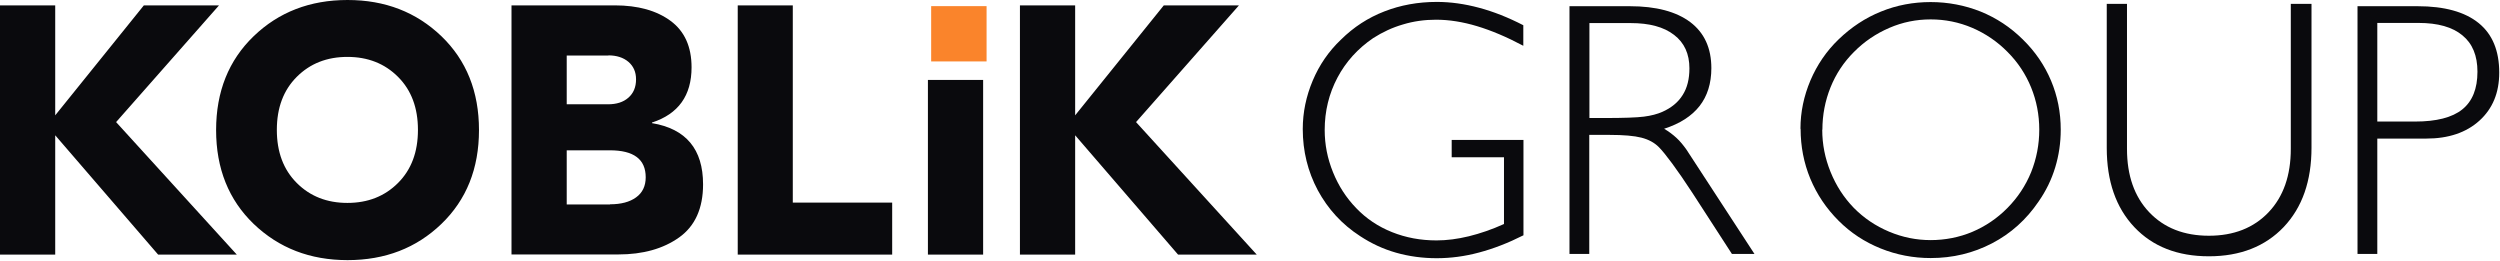
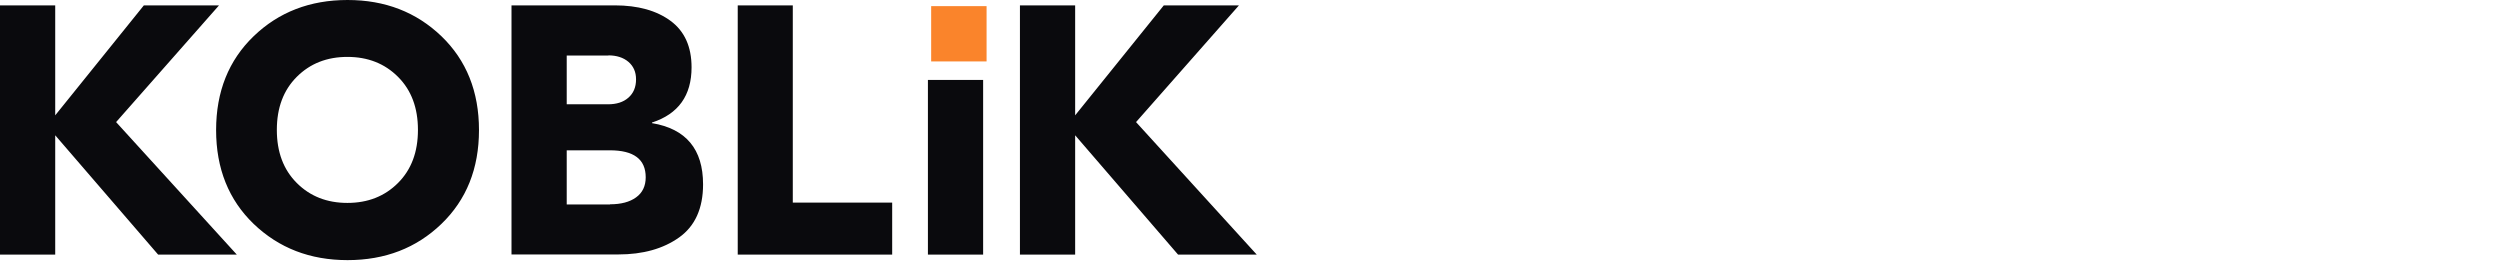
<svg xmlns="http://www.w3.org/2000/svg" width="163" height="17" viewBox="0 0 163 17" fill="none">
  <path d="M81.94 16.6H76.81L70.1 8.82V16.6H66.5V0.35H70.1V7.52L75.88 0.35H80.78L74.07 7.96L81.94 16.6ZM64.1 16.6H60.5V5.21H64.1V16.6ZM51.69 0.35V13.21H58.17V16.6H48.1V0.35H51.7H51.69ZM39.78 13.32C40.49 13.32 41.06 13.17 41.47 12.87C41.89 12.57 42.1 12.13 42.1 11.56C42.1 10.38 41.32 9.8 39.76 9.8H36.95V13.33H39.78V13.32ZM39.67 3.62H36.95V6.8H39.64C40.2 6.8 40.64 6.66 40.97 6.37C41.3 6.08 41.47 5.69 41.47 5.17C41.47 4.69 41.3 4.31 40.97 4.03C40.64 3.75 40.2 3.61 39.66 3.61M42.52 8.03C44.73 8.4 45.84 9.73 45.84 12.02C45.84 13.58 45.32 14.74 44.28 15.48C43.24 16.22 41.92 16.59 40.31 16.59H33.35V0.35H40.08C41.6 0.35 42.81 0.69 43.72 1.36C44.63 2.03 45.09 3.04 45.09 4.39C45.09 6.23 44.23 7.43 42.51 7.99V8.04L42.52 8.03ZM25.95 5.01C25.08 4.14 23.98 3.71 22.65 3.71C21.32 3.71 20.22 4.14 19.35 5.01C18.48 5.88 18.05 7.03 18.05 8.47C18.05 9.91 18.48 11.06 19.35 11.93C20.22 12.8 21.32 13.23 22.65 13.23C23.98 13.23 25.08 12.8 25.95 11.93C26.82 11.06 27.25 9.91 27.25 8.47C27.25 7.03 26.82 5.88 25.95 5.01ZM16.54 2.36C18.17 0.79 20.21 0 22.66 0C25.11 0 27.14 0.79 28.78 2.36C30.41 3.93 31.23 5.97 31.23 8.48C31.23 10.99 30.41 13.03 28.78 14.6C27.15 16.17 25.11 16.96 22.66 16.96C20.21 16.96 18.18 16.17 16.54 14.6C14.91 13.03 14.09 10.99 14.09 8.48C14.09 5.97 14.91 3.93 16.54 2.36ZM15.44 16.6H10.31L3.6 8.82V16.6H0V0.35H3.6V7.52L9.38 0.35H14.28L7.57 7.96L15.44 16.6Z" fill="#0A0A0D" />
-   <path d="M99.32 15.345C98.33 15.845 97.37 16.215 96.43 16.465C95.5 16.715 94.58 16.835 93.67 16.835C92.76 16.835 91.86 16.715 91.02 16.475C90.18 16.235 89.41 15.875 88.68 15.395C87.49 14.625 86.58 13.625 85.92 12.405C85.27 11.185 84.94 9.855 84.94 8.415C84.94 7.325 85.16 6.275 85.59 5.255C86.02 4.235 86.63 3.345 87.43 2.585C88.26 1.765 89.2 1.155 90.26 0.745C91.31 0.335 92.45 0.125 93.68 0.125C94.58 0.125 95.5 0.255 96.43 0.505C97.37 0.755 98.33 1.135 99.32 1.645V2.985C98.23 2.405 97.23 1.985 96.3 1.705C95.37 1.425 94.48 1.285 93.63 1.285C92.88 1.285 92.16 1.385 91.47 1.595C90.78 1.795 90.14 2.095 89.53 2.485C88.53 3.165 87.75 4.025 87.2 5.065C86.65 6.105 86.37 7.245 86.37 8.475C86.37 9.425 86.55 10.335 86.91 11.225C87.27 12.115 87.77 12.895 88.43 13.575C89.08 14.255 89.86 14.775 90.76 15.135C91.66 15.495 92.62 15.675 93.66 15.675C94.33 15.675 95.03 15.585 95.77 15.405C96.5 15.225 97.27 14.965 98.06 14.605V10.255H94.65V9.125H99.33V15.345H99.32Z" fill="#0A0A0D" />
-   <path d="M106.26 0.405C107.98 0.405 109.29 0.755 110.21 1.445C111.13 2.145 111.58 3.145 111.58 4.445C111.58 5.435 111.32 6.265 110.81 6.915C110.3 7.565 109.53 8.065 108.5 8.395C108.79 8.565 109.06 8.765 109.3 8.985C109.54 9.205 109.75 9.465 109.95 9.745L114.39 16.555H112.92L110.35 12.585C109.84 11.805 109.4 11.165 109.03 10.665C108.66 10.165 108.37 9.805 108.15 9.585C107.87 9.305 107.49 9.095 107.02 8.975C106.55 8.855 105.86 8.795 104.95 8.795H103.62V16.555H102.33V0.405H106.26ZM103.63 1.495V7.695H104.62C105.85 7.695 106.71 7.665 107.18 7.605C107.66 7.545 108.06 7.435 108.38 7.295C108.97 7.035 109.42 6.665 109.71 6.195C110.01 5.725 110.15 5.145 110.15 4.455C110.15 3.515 109.82 2.785 109.15 2.275C108.48 1.755 107.54 1.505 106.32 1.505H103.62L103.63 1.495Z" fill="#0A0A0D" />
-   <path d="M117.39 8.395C117.39 7.305 117.61 6.265 118.04 5.245C118.47 4.235 119.08 3.335 119.88 2.565C120.7 1.775 121.62 1.165 122.64 0.755C123.67 0.335 124.75 0.135 125.88 0.135C127.01 0.135 128.11 0.345 129.14 0.755C130.17 1.175 131.08 1.775 131.88 2.565C132.7 3.365 133.31 4.265 133.73 5.265C134.15 6.265 134.36 7.325 134.36 8.455C134.36 9.305 134.24 10.125 134 10.915C133.76 11.705 133.4 12.445 132.92 13.135C132.12 14.315 131.11 15.225 129.88 15.865C128.65 16.505 127.32 16.825 125.88 16.825C124.74 16.825 123.65 16.615 122.61 16.195C121.57 15.775 120.66 15.175 119.88 14.395C119.07 13.585 118.46 12.675 118.03 11.645C117.61 10.625 117.4 9.545 117.4 8.405M118.81 8.455C118.81 9.405 118.99 10.315 119.35 11.205C119.71 12.095 120.21 12.875 120.87 13.555C121.52 14.215 122.29 14.735 123.17 15.105C124.05 15.475 124.95 15.655 125.88 15.655C126.81 15.655 127.75 15.475 128.6 15.115C129.45 14.755 130.22 14.235 130.89 13.555C131.56 12.875 132.07 12.105 132.43 11.225C132.78 10.345 132.96 9.425 132.96 8.455C132.96 7.485 132.78 6.565 132.43 5.705C132.08 4.845 131.57 4.065 130.89 3.385C130.22 2.705 129.45 2.185 128.59 1.815C127.72 1.445 126.82 1.265 125.88 1.265C124.94 1.265 124.05 1.445 123.19 1.815C122.33 2.185 121.55 2.705 120.87 3.395C120.21 4.055 119.7 4.825 119.35 5.695C119 6.565 118.82 7.495 118.82 8.455" fill="#0A0A0D" />
-   <path d="M138.68 9.71C138.68 11.44 139.16 12.82 140.13 13.84C141.1 14.86 142.4 15.37 144.02 15.37C145.64 15.37 146.94 14.86 147.91 13.84C148.88 12.82 149.36 11.44 149.36 9.71V0.25H150.71V9.63C150.71 11.8 150.11 13.52 148.9 14.8C147.69 16.07 146.06 16.71 144.02 16.71C141.98 16.71 140.36 16.08 139.16 14.81C137.96 13.54 137.36 11.82 137.36 9.64V0.25H138.68V9.71Z" fill="#0A0A0D" />
-   <path d="M153.71 0.405H157.63C159.38 0.405 160.71 0.775 161.61 1.505C162.51 2.235 162.95 3.315 162.95 4.735C162.95 6.045 162.52 7.085 161.66 7.865C160.8 8.645 159.64 9.035 158.2 9.035H155V16.555H153.71V0.405ZM155 1.495V7.925H157.46C158.85 7.925 159.88 7.665 160.54 7.135C161.2 6.605 161.53 5.785 161.53 4.675C161.53 3.635 161.21 2.845 160.55 2.305C159.9 1.765 158.95 1.495 157.69 1.495H154.99H155Z" fill="#0A0A0D" />
-   <path d="M64.325 0.4H60.712V4.005H64.325V0.4Z" fill="#FA842B" />
+   <path d="M64.325 0.4H60.712V4.005H64.325Z" fill="#FA842B" />
</svg>